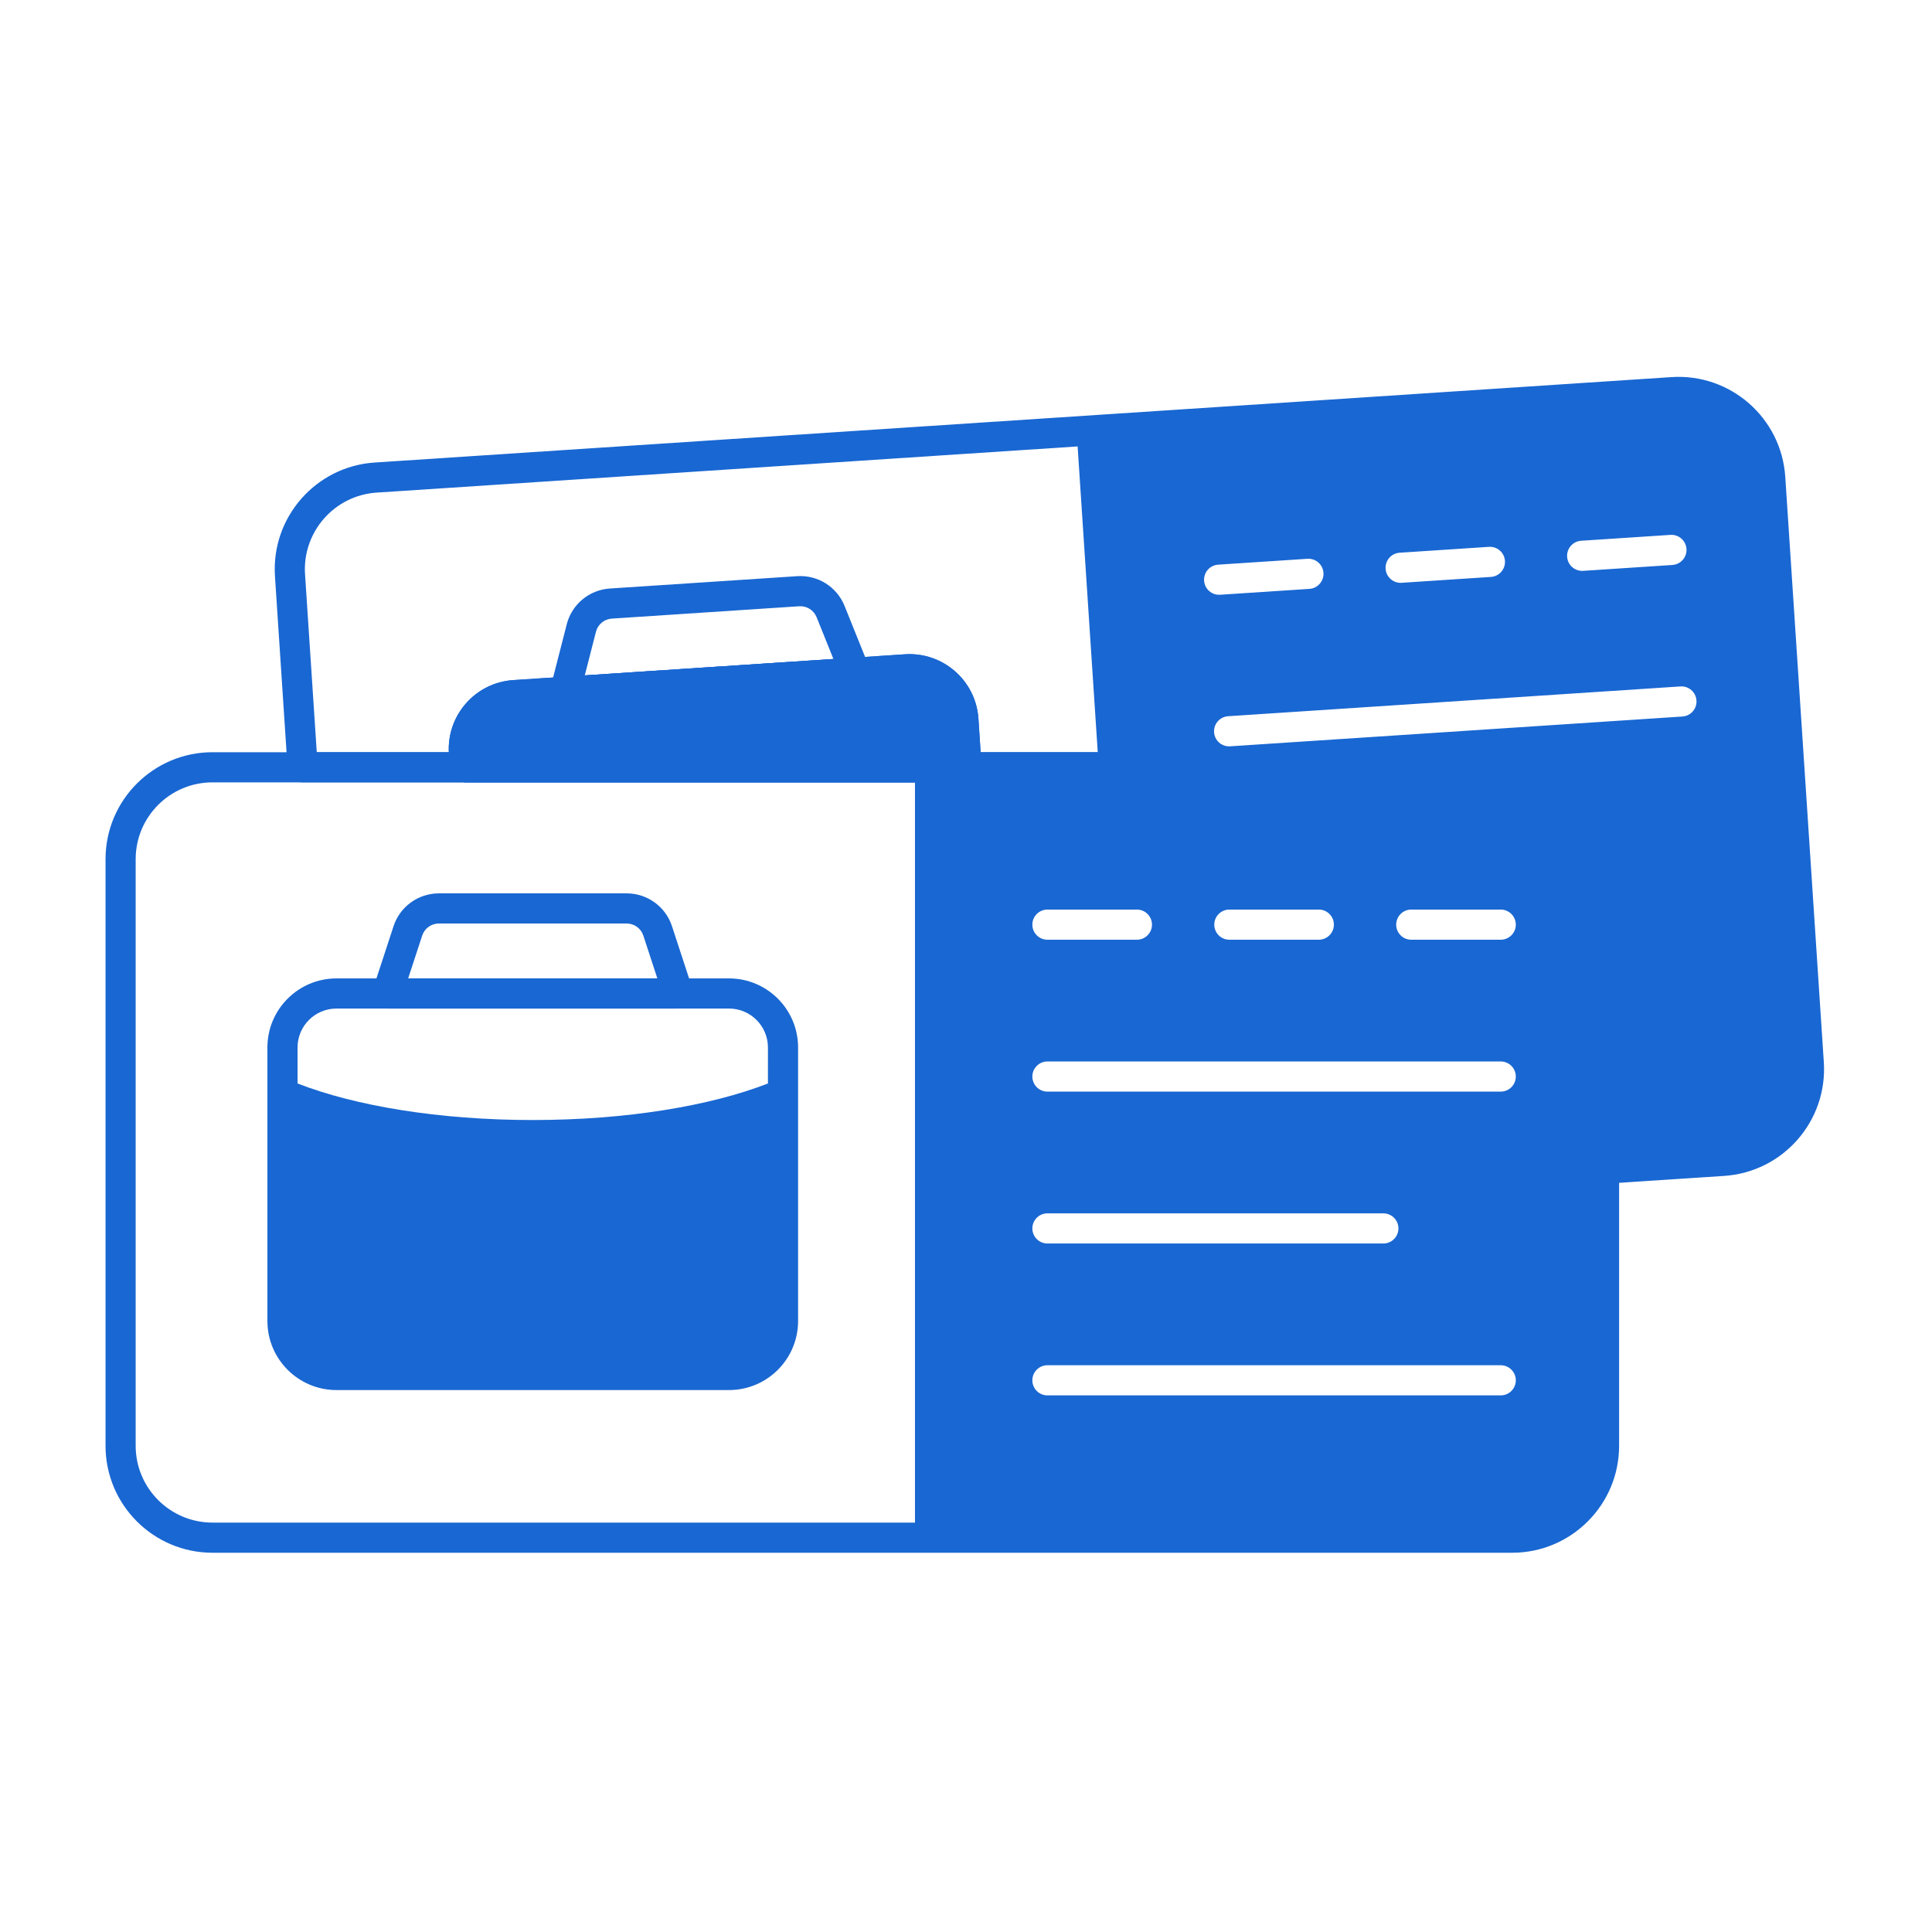
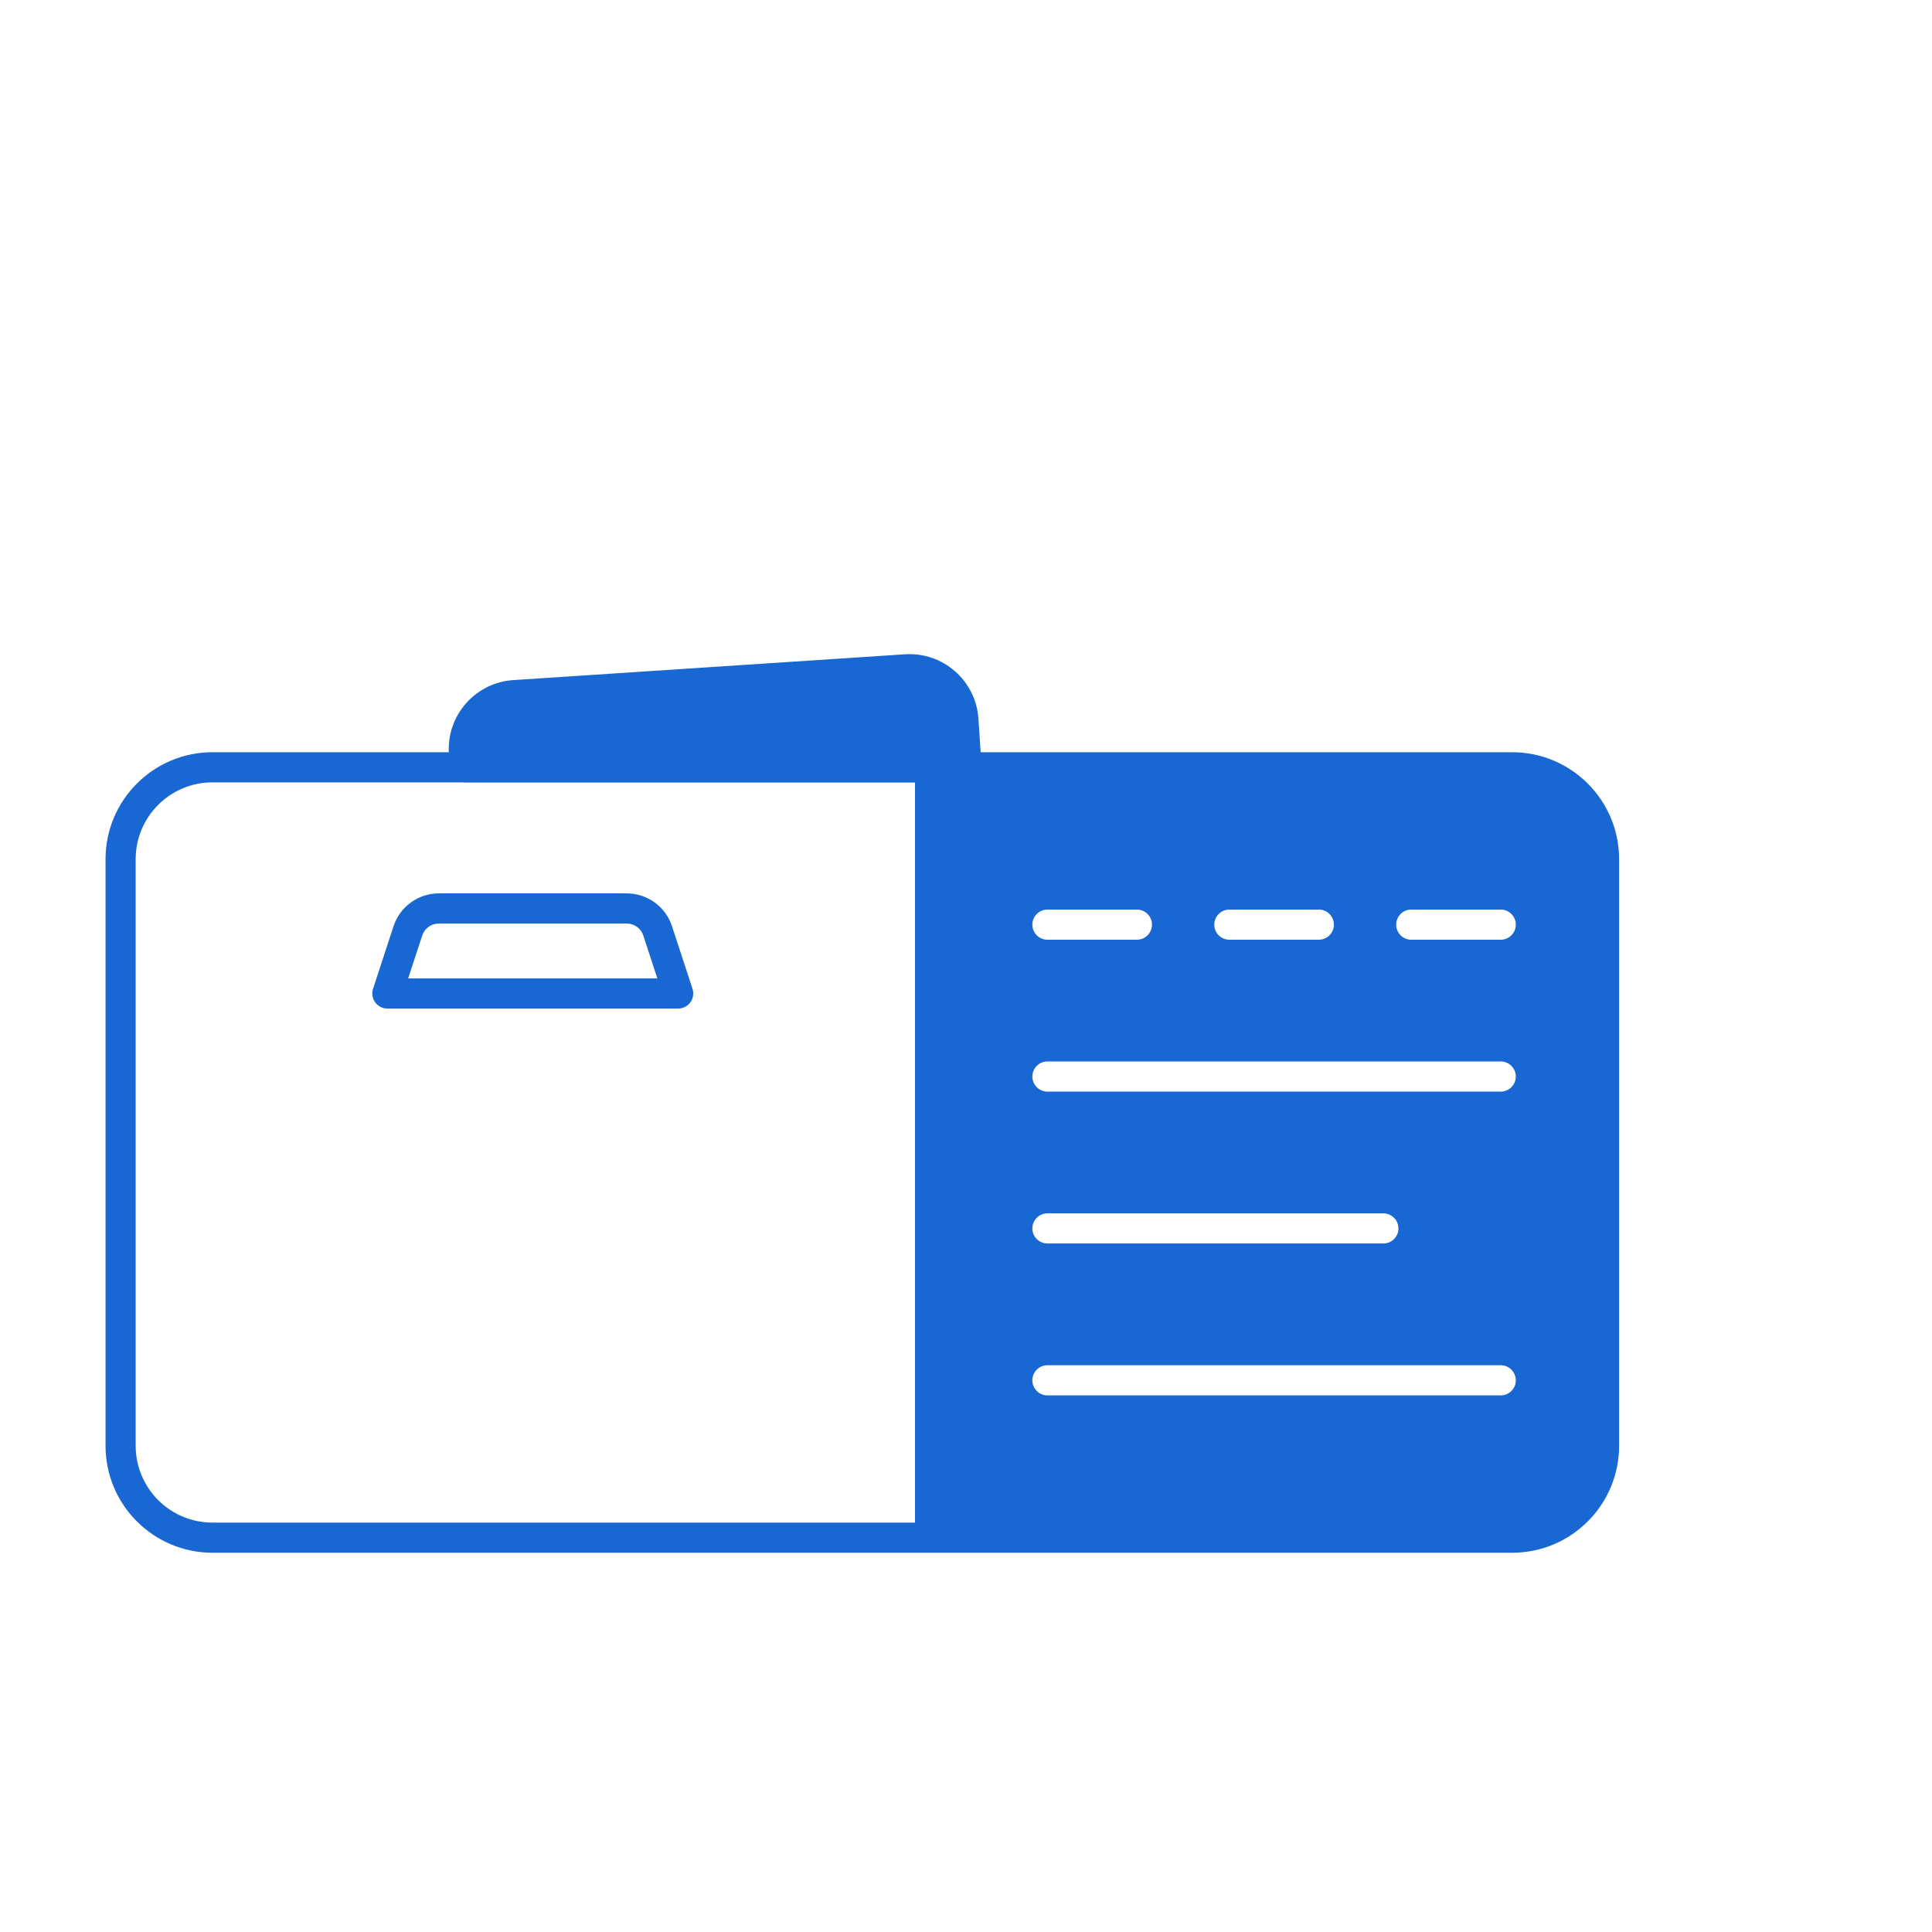
<svg xmlns="http://www.w3.org/2000/svg" width="1200pt" height="1200pt" version="1.1" viewBox="0 0 1200 1200" fill="#1967d2">
  <g fill-rule="evenodd">
    <path d="m417.38 575.28 12.738 38.871c0.934 2.856 0.445 5.981-1.316 8.414-1.762 2.426-4.578 3.863-7.582 3.863h-180.62c-3.004 0-5.82-1.438-7.582-3.863-1.762-2.43-2.25-5.559-1.316-8.414l12.738-38.871c3.981-12.168 15.336-20.391 28.141-20.391h116.66c12.805 0 24.152 8.227 28.141 20.391zm-17.793 5.828c-1.465-4.473-5.641-7.496-10.348-7.496h-116.66c-4.707 0-8.883 3.023-10.348 7.496l-8.715 26.598h154.78l-8.711-26.598z" />
-     <path d="m166.09 820.49v-169.88c0-23.68 19.227-42.902 42.906-42.902h243.81c23.68 0 42.902 19.223 42.902 42.902v169.88c0 23.68-19.223 42.902-42.902 42.902h-243.81c-23.68 0-42.906-19.223-42.906-42.902zm310.89-147.52 0.004-22.363c0-13.344-10.836-24.18-24.18-24.18h-243.81c-13.344 0-24.18 10.836-24.18 24.18 0 3.727 0 18.633 0.004 22.363 36.012 14.004 88.152 22.695 146.08 22.695 57.93 0 110.07-8.691 146.08-22.695z" />
-     <path d="m524.59 376.37 15.262 37.953c1.125 2.781 0.84 5.938-0.758 8.477-1.594 2.539-4.316 4.16-7.312 4.359l-180.23 11.871c-2.992 0.199-5.902-1.051-7.82-3.363-1.914-2.309-2.609-5.398-1.863-8.305l10.152-39.621c3.176-12.406 13.965-21.355 26.738-22.203l116.41-7.668c12.777-0.84 24.648 6.625 29.422 18.5zm-17.371 6.988c-1.758-4.367-6.121-7.109-10.816-6.801l-116.41 7.668c-4.695 0.309-8.66 3.602-9.828 8.16l-6.945 27.109 154.44-10.176-10.441-25.965z" />
-     <path d="m600.32 485.93h-311.56s-8.809-0.617-9.355-8.957l-0.59-8.922c-1.555-23.629 16.363-44.078 39.992-45.633l243.28-16.027c23.633-1.555 44.078 16.363 45.633 39.992l1.949 29.57c0.172 2.586-0.738 5.125-2.508 7.016-1.77 1.887-4.246 2.961-6.836 2.961zm-302.83-19.109c0.008 0.086 0.023 0.34 0.027 0.387h292.8l-1.289-19.59c-0.875-13.316-12.398-23.414-25.719-22.535l-243.28 16.023c-13.312 0.875-23.414 12.398-22.539 25.719z" />
    <path d="m598.31 485.93h-309.55c-0.047 0-8.809-0.633-9.355-8.957l-0.59-8.922c-1.555-23.629 16.363-44.078 39.992-45.633l243.28-16.027c23.633-1.555 44.078 16.363 45.633 39.992l1.887 28.598c0.242 3.75-1.77 7.281-5.117 8.973-0.676 0.34-1.352 0.68-2.039 1.016-1.285 0.633-2.695 0.961-4.129 0.961z" />
    <path d="m939.23 964.44h-807.25c-36.664 0-66.43-29.766-66.43-66.426v-364.37c0-36.664 29.766-66.426 66.43-66.426h807.25c36.66 0 66.426 29.762 66.426 66.426v364.37c0 36.66-29.766 66.426-66.426 66.426zm-288.65-97.738h281.55c5.168 0 9.367-4.191 9.367-9.363 0-5.168-4.199-9.363-9.367-9.363h-281.55c-5.168 0-9.363 4.191-9.363 9.363 0 5.168 4.191 9.363 9.363 9.363zm0-94.34h208.64c5.168 0 9.367-4.191 9.367-9.363 0-5.168-4.199-9.367-9.367-9.367h-208.64c-5.168 0-9.363 4.199-9.363 9.367 0 5.168 4.191 9.363 9.363 9.363zm0-94.34h281.55c5.168 0 9.367-4.191 9.367-9.363 0-5.168-4.199-9.367-9.367-9.367h-281.55c-5.168 0-9.363 4.199-9.363 9.367s4.191 9.363 9.363 9.363zm-82.27-192.08h-436.34c-26.328 0-47.703 21.375-47.703 47.703v364.37c0 26.328 21.375 47.699 47.703 47.699h436.34zm308.25 97.738h55.57c5.168 0 9.367-4.199 9.367-9.363 0-5.168-4.199-9.367-9.367-9.367h-55.57c-5.168 0-9.363 4.199-9.363 9.367 0 5.164 4.191 9.363 9.363 9.363zm-225.98 0h55.57c5.168 0 9.367-4.199 9.367-9.363 0-5.168-4.199-9.367-9.367-9.367h-55.57c-5.168 0-9.363 4.199-9.363 9.367 0 5.164 4.191 9.363 9.363 9.363zm112.99 0h55.57c5.168 0 9.367-4.199 9.367-9.363 0-5.168-4.199-9.367-9.367-9.367h-55.57c-5.168 0-9.363 4.199-9.363 9.367 0 5.164 4.191 9.363 9.363 9.363z" />
-     <path d="m691.75 485.93h-503.77c-4.93 0-9.016-3.824-9.344-8.746l-7.852-119.25c-2.414-36.578 25.336-68.238 61.914-70.648l805.51-53.062c36.586-2.41 68.242 25.336 70.652 61.914l23.949 363.59c2.41 36.586-25.336 68.242-61.918 70.652l-73.988 4.871c-2.586 0.172-5.125-0.738-7.016-2.508-1.891-1.77-2.965-4.242-2.965-6.836v-192.27c0-26.328-21.371-47.703-47.699-47.703h-247.47zm66.09-116.52 55.453-3.648c5.16-0.34 9.07-4.805 8.727-9.961-0.336-5.156-4.801-9.07-9.961-8.727l-55.445 3.652c-5.16 0.336-9.07 4.801-8.727 9.961 0.336 5.156 4.801 9.066 9.953 8.723zm225.49-14.848 55.453-3.652c5.156-0.34 9.066-4.805 8.723-9.961-0.336-5.156-4.801-9.066-9.953-8.727l-55.453 3.652c-5.156 0.336-9.07 4.801-8.727 9.961 0.34 5.156 4.801 9.066 9.961 8.727zm-112.75 7.426 55.453-3.652c5.156-0.336 9.066-4.801 8.727-9.953-0.34-5.16-4.805-9.07-9.961-8.727l-55.453 3.648c-5.156 0.34-9.066 4.805-8.727 9.961s4.805 9.07 9.961 8.727zm-106.54 101.56 280.94-18.504c5.16-0.34 9.07-4.805 8.727-9.961-0.336-5.16-4.801-9.07-9.961-8.727l-280.94 18.504c-5.156 0.34-9.066 4.805-8.727 9.961 0.34 5.16 4.805 9.07 9.961 8.727zm-94.719-186.26-435.39 28.68c-26.27 1.73-46.191 24.465-44.465 50.734l7.281 110.5h485.09l-12.512-189.91z" />
  </g>
</svg>